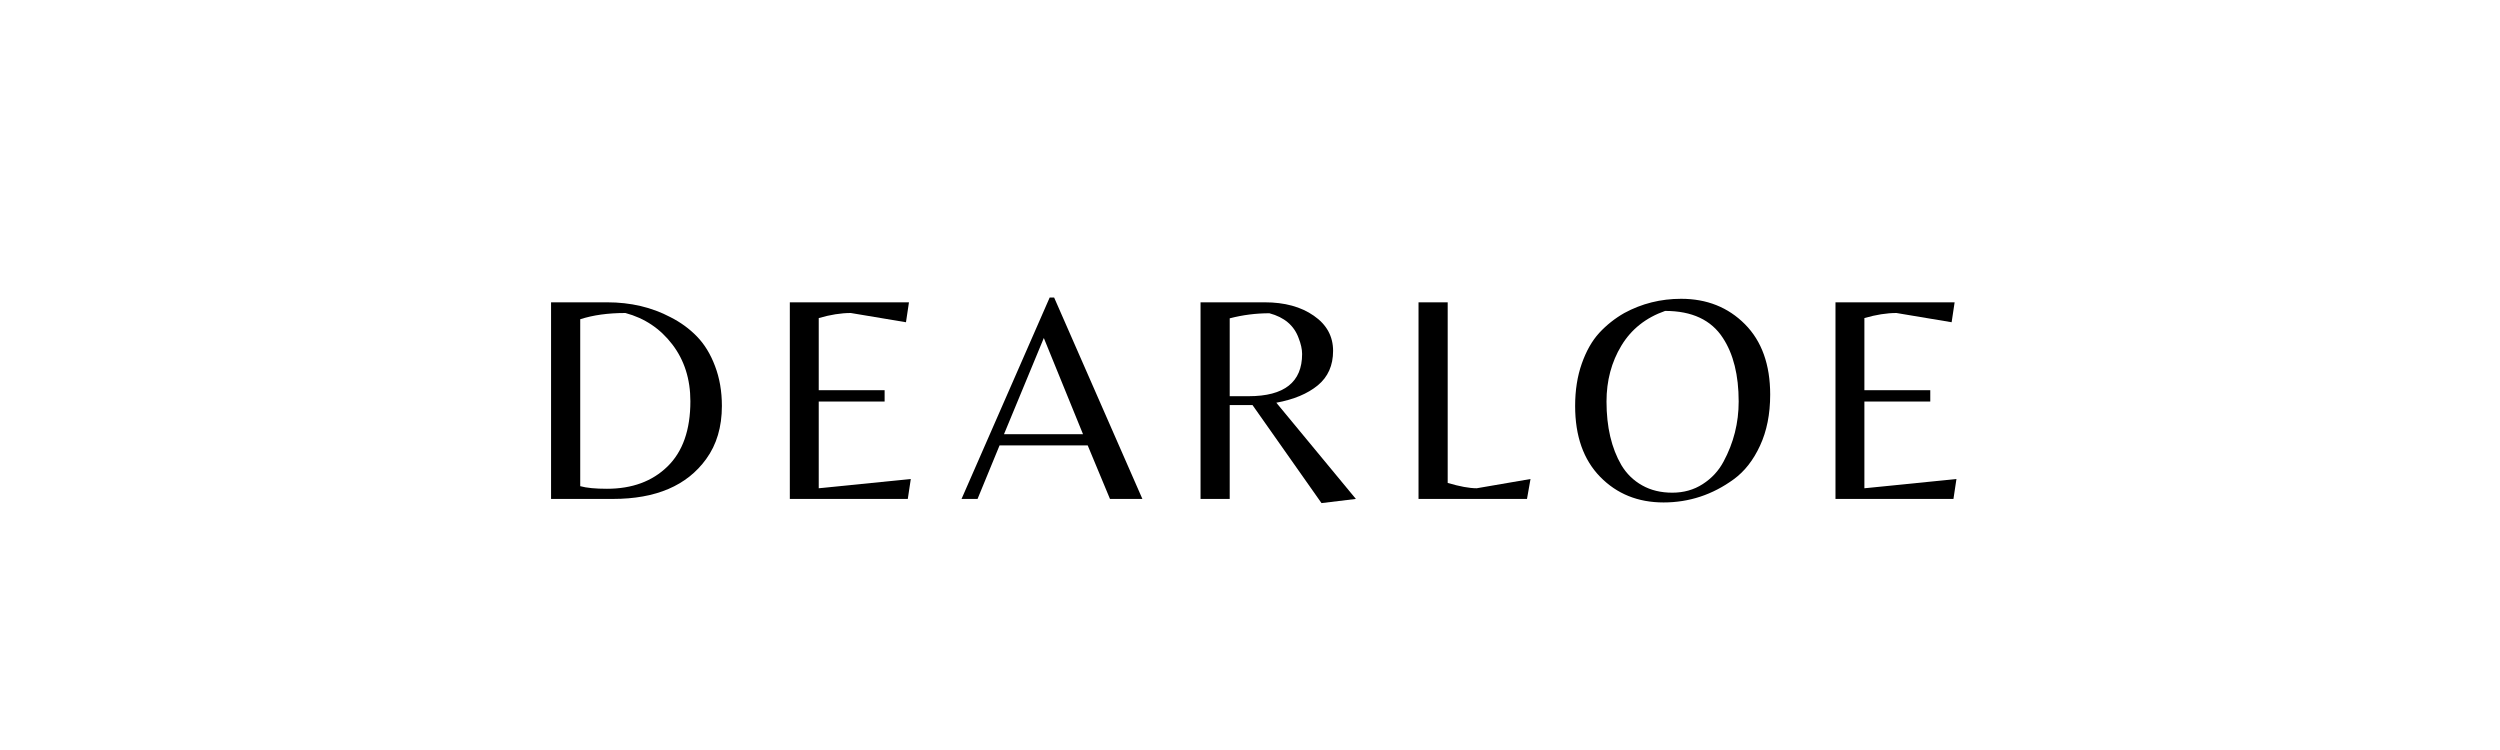
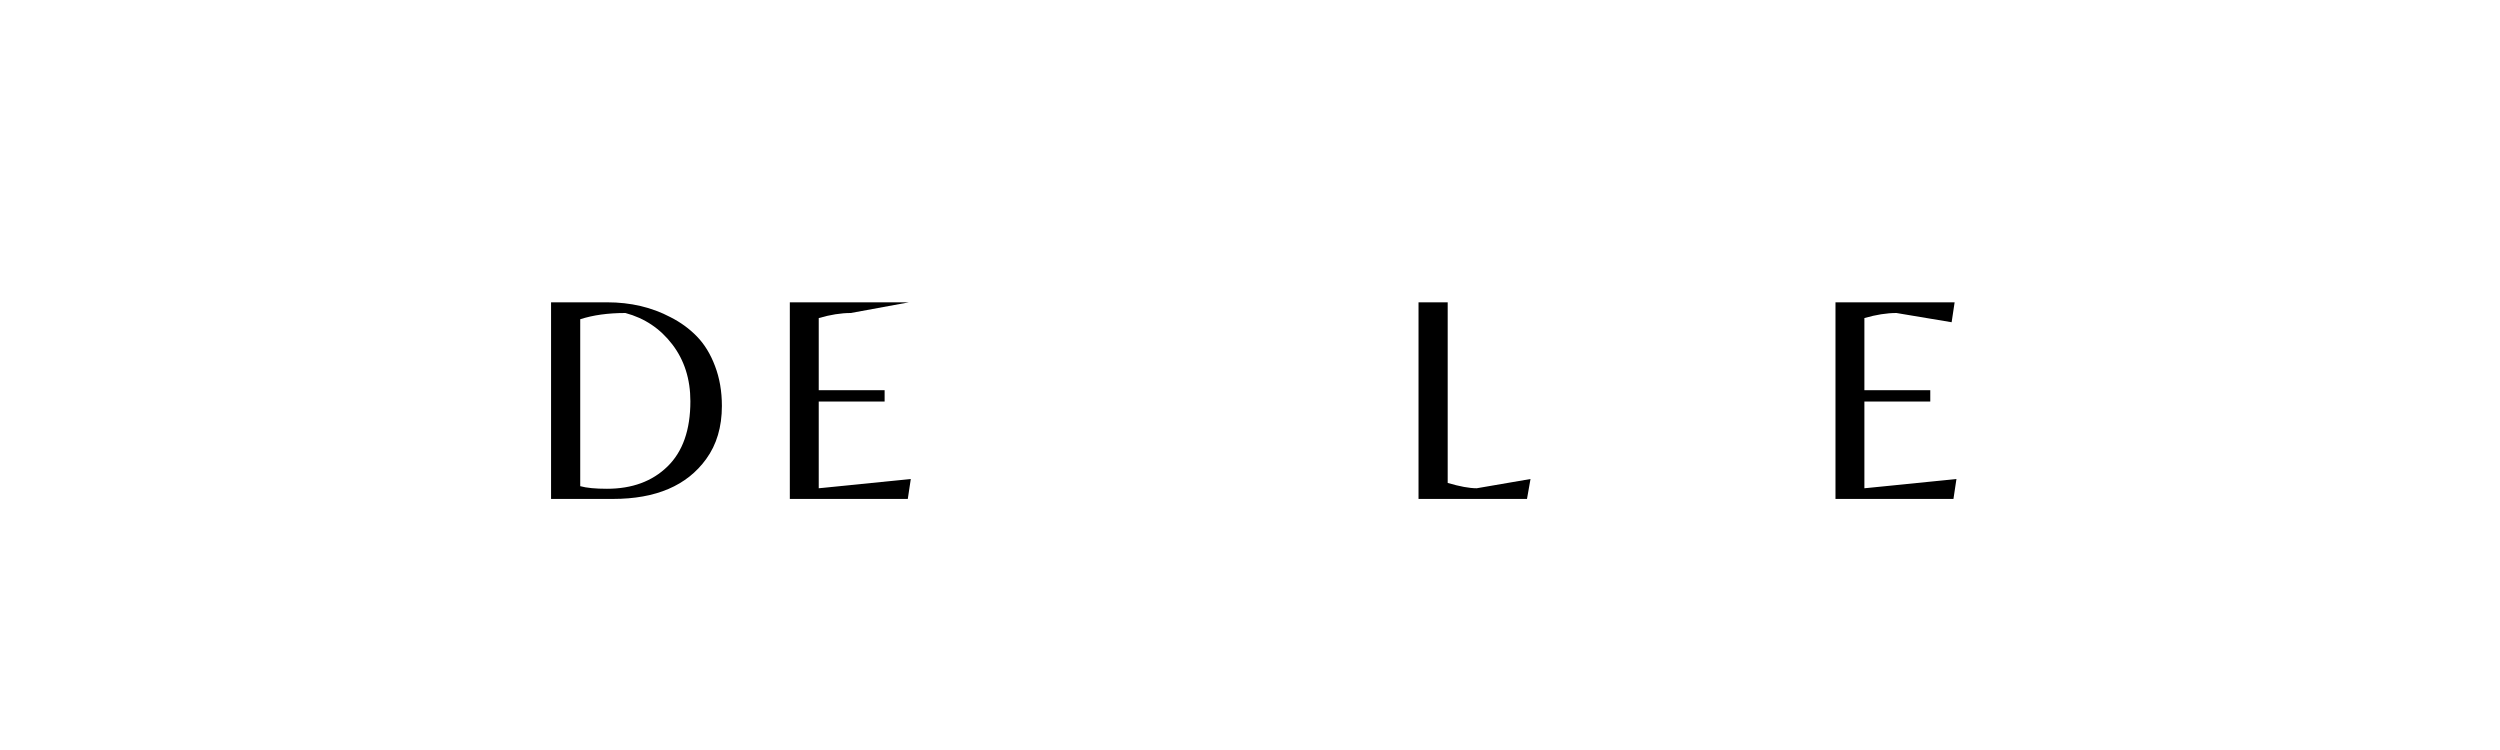
<svg xmlns="http://www.w3.org/2000/svg" width="400" zoomAndPan="magnify" viewBox="0 0 300 90" height="120" preserveAspectRatio="xMidYMid meet" version="1.0">
  <defs>
    <g />
  </defs>
  <g fill="#000000" fill-opacity="1">
    <g transform="translate(62.924, 59.872)">
      <g>
        <path d="M 3.203 0 L 3.203 -23.594 L 9.938 -23.594 C 12.75 -23.594 15.281 -23 17.531 -21.812 C 18.75 -21.195 19.805 -20.426 20.703 -19.5 C 21.609 -18.57 22.332 -17.391 22.875 -15.953 C 23.426 -14.516 23.703 -12.914 23.703 -11.156 C 23.703 -8.633 23.07 -6.508 21.812 -4.781 C 19.508 -1.594 15.781 0 10.625 0 Z M 9.906 -1.219 C 12.926 -1.219 15.348 -2.109 17.172 -3.891 C 19.004 -5.672 19.922 -8.281 19.922 -11.719 C 19.922 -14.383 19.195 -16.66 17.75 -18.547 C 16.301 -20.441 14.426 -21.695 12.125 -22.312 C 10.051 -22.312 8.242 -22.062 6.703 -21.562 L 6.703 -1.531 C 7.461 -1.32 8.531 -1.219 9.906 -1.219 Z M 9.906 -1.219 " />
      </g>
    </g>
  </g>
  <g fill="#000000" fill-opacity="1">
    <g transform="translate(91.576, 59.872)">
      <g>
-         <path d="M 3.203 0 L 3.203 -23.594 L 17.5 -23.594 L 17.141 -21.203 L 10.516 -22.312 C 9.348 -22.312 8.066 -22.109 6.672 -21.703 L 6.672 -13.047 L 14.578 -13.047 L 14.578 -11.688 L 6.672 -11.688 L 6.672 -1.281 L 17.719 -2.391 L 17.359 0 Z M 3.203 0 " />
+         <path d="M 3.203 0 L 3.203 -23.594 L 17.5 -23.594 L 10.516 -22.312 C 9.348 -22.312 8.066 -22.109 6.672 -21.703 L 6.672 -13.047 L 14.578 -13.047 L 14.578 -11.688 L 6.672 -11.688 L 6.672 -1.281 L 17.719 -2.391 L 17.359 0 Z M 3.203 0 " />
      </g>
    </g>
  </g>
  <g fill="#000000" fill-opacity="1">
    <g transform="translate(115.025, 59.872)">
      <g>
-         <path d="M 0.359 0 L 10.938 -24.172 L 11.469 -24.172 L 22.062 0 L 18.172 0 L 15.5 -6.422 L 4.922 -6.422 L 2.281 0 Z M 5.453 -7.766 L 14.938 -7.766 L 10.234 -19.312 Z M 5.453 -7.766 " />
-       </g>
+         </g>
    </g>
  </g>
  <g fill="#000000" fill-opacity="1">
    <g transform="translate(140.862, 59.872)">
      <g>
-         <path d="M 6.703 -11.266 L 6.703 0 L 3.203 0 L 3.203 -23.594 L 10.906 -23.594 C 13.301 -23.594 15.266 -23.055 16.797 -21.984 C 18.336 -20.922 19.109 -19.516 19.109 -17.766 C 19.109 -16.016 18.492 -14.633 17.266 -13.625 C 16.047 -12.625 14.391 -11.93 12.297 -11.547 L 21.844 0 L 17.719 0.5 L 9.438 -11.266 Z M 6.703 -12.328 L 8.984 -12.328 C 13.254 -12.328 15.391 -14.016 15.391 -17.391 C 15.391 -17.961 15.25 -18.602 14.969 -19.312 C 14.426 -20.812 13.258 -21.801 11.469 -22.281 C 9.852 -22.281 8.266 -22.078 6.703 -21.672 Z M 6.703 -12.328 " />
-       </g>
+         </g>
    </g>
  </g>
  <g fill="#000000" fill-opacity="1">
    <g transform="translate(167.02, 59.872)">
      <g>
        <path d="M 3.203 0 L 3.203 -23.594 L 6.703 -23.594 L 6.703 -1.922 C 8.148 -1.492 9.312 -1.281 10.188 -1.281 L 16.641 -2.391 L 16.219 0 Z M 3.203 0 " />
      </g>
    </g>
  </g>
  <g fill="#000000" fill-opacity="1">
    <g transform="translate(187.797, 59.872)">
      <g>
-         <path d="M 13.938 -24.016 C 17.02 -24.016 19.57 -23 21.594 -20.969 C 23.613 -18.938 24.625 -16.117 24.625 -12.516 C 24.625 -10.18 24.219 -8.141 23.406 -6.391 C 22.602 -4.648 21.551 -3.305 20.25 -2.359 C 17.707 -0.504 14.898 0.422 11.828 0.422 C 8.766 0.422 6.227 -0.602 4.219 -2.656 C 2.219 -4.707 1.219 -7.539 1.219 -11.156 C 1.219 -13.031 1.484 -14.723 2.016 -16.234 C 2.547 -17.742 3.242 -18.973 4.109 -19.922 C 4.984 -20.867 5.988 -21.664 7.125 -22.312 C 9.219 -23.445 11.488 -24.016 13.938 -24.016 Z M 6.766 -4.062 C 7.391 -3.02 8.223 -2.207 9.266 -1.625 C 10.305 -1.039 11.508 -0.75 12.875 -0.75 C 14.25 -0.75 15.469 -1.094 16.531 -1.781 C 17.602 -2.469 18.438 -3.367 19.031 -4.484 C 20.238 -6.723 20.844 -9.125 20.844 -11.688 C 20.844 -14.852 20.211 -17.395 18.953 -19.312 C 17.555 -21.477 15.242 -22.562 12.016 -22.562 C 9.703 -21.75 7.953 -20.359 6.766 -18.391 C 5.578 -16.422 4.984 -14.188 4.984 -11.688 C 4.984 -8.645 5.578 -6.102 6.766 -4.062 Z M 6.766 -4.062 " />
-       </g>
+         </g>
    </g>
  </g>
  <g fill="#000000" fill-opacity="1">
    <g transform="translate(217.055, 59.872)">
      <g>
        <path d="M 3.203 0 L 3.203 -23.594 L 17.5 -23.594 L 17.141 -21.203 L 10.516 -22.312 C 9.348 -22.312 8.066 -22.109 6.672 -21.703 L 6.672 -13.047 L 14.578 -13.047 L 14.578 -11.688 L 6.672 -11.688 L 6.672 -1.281 L 17.719 -2.391 L 17.359 0 Z M 3.203 0 " />
      </g>
    </g>
  </g>
</svg>